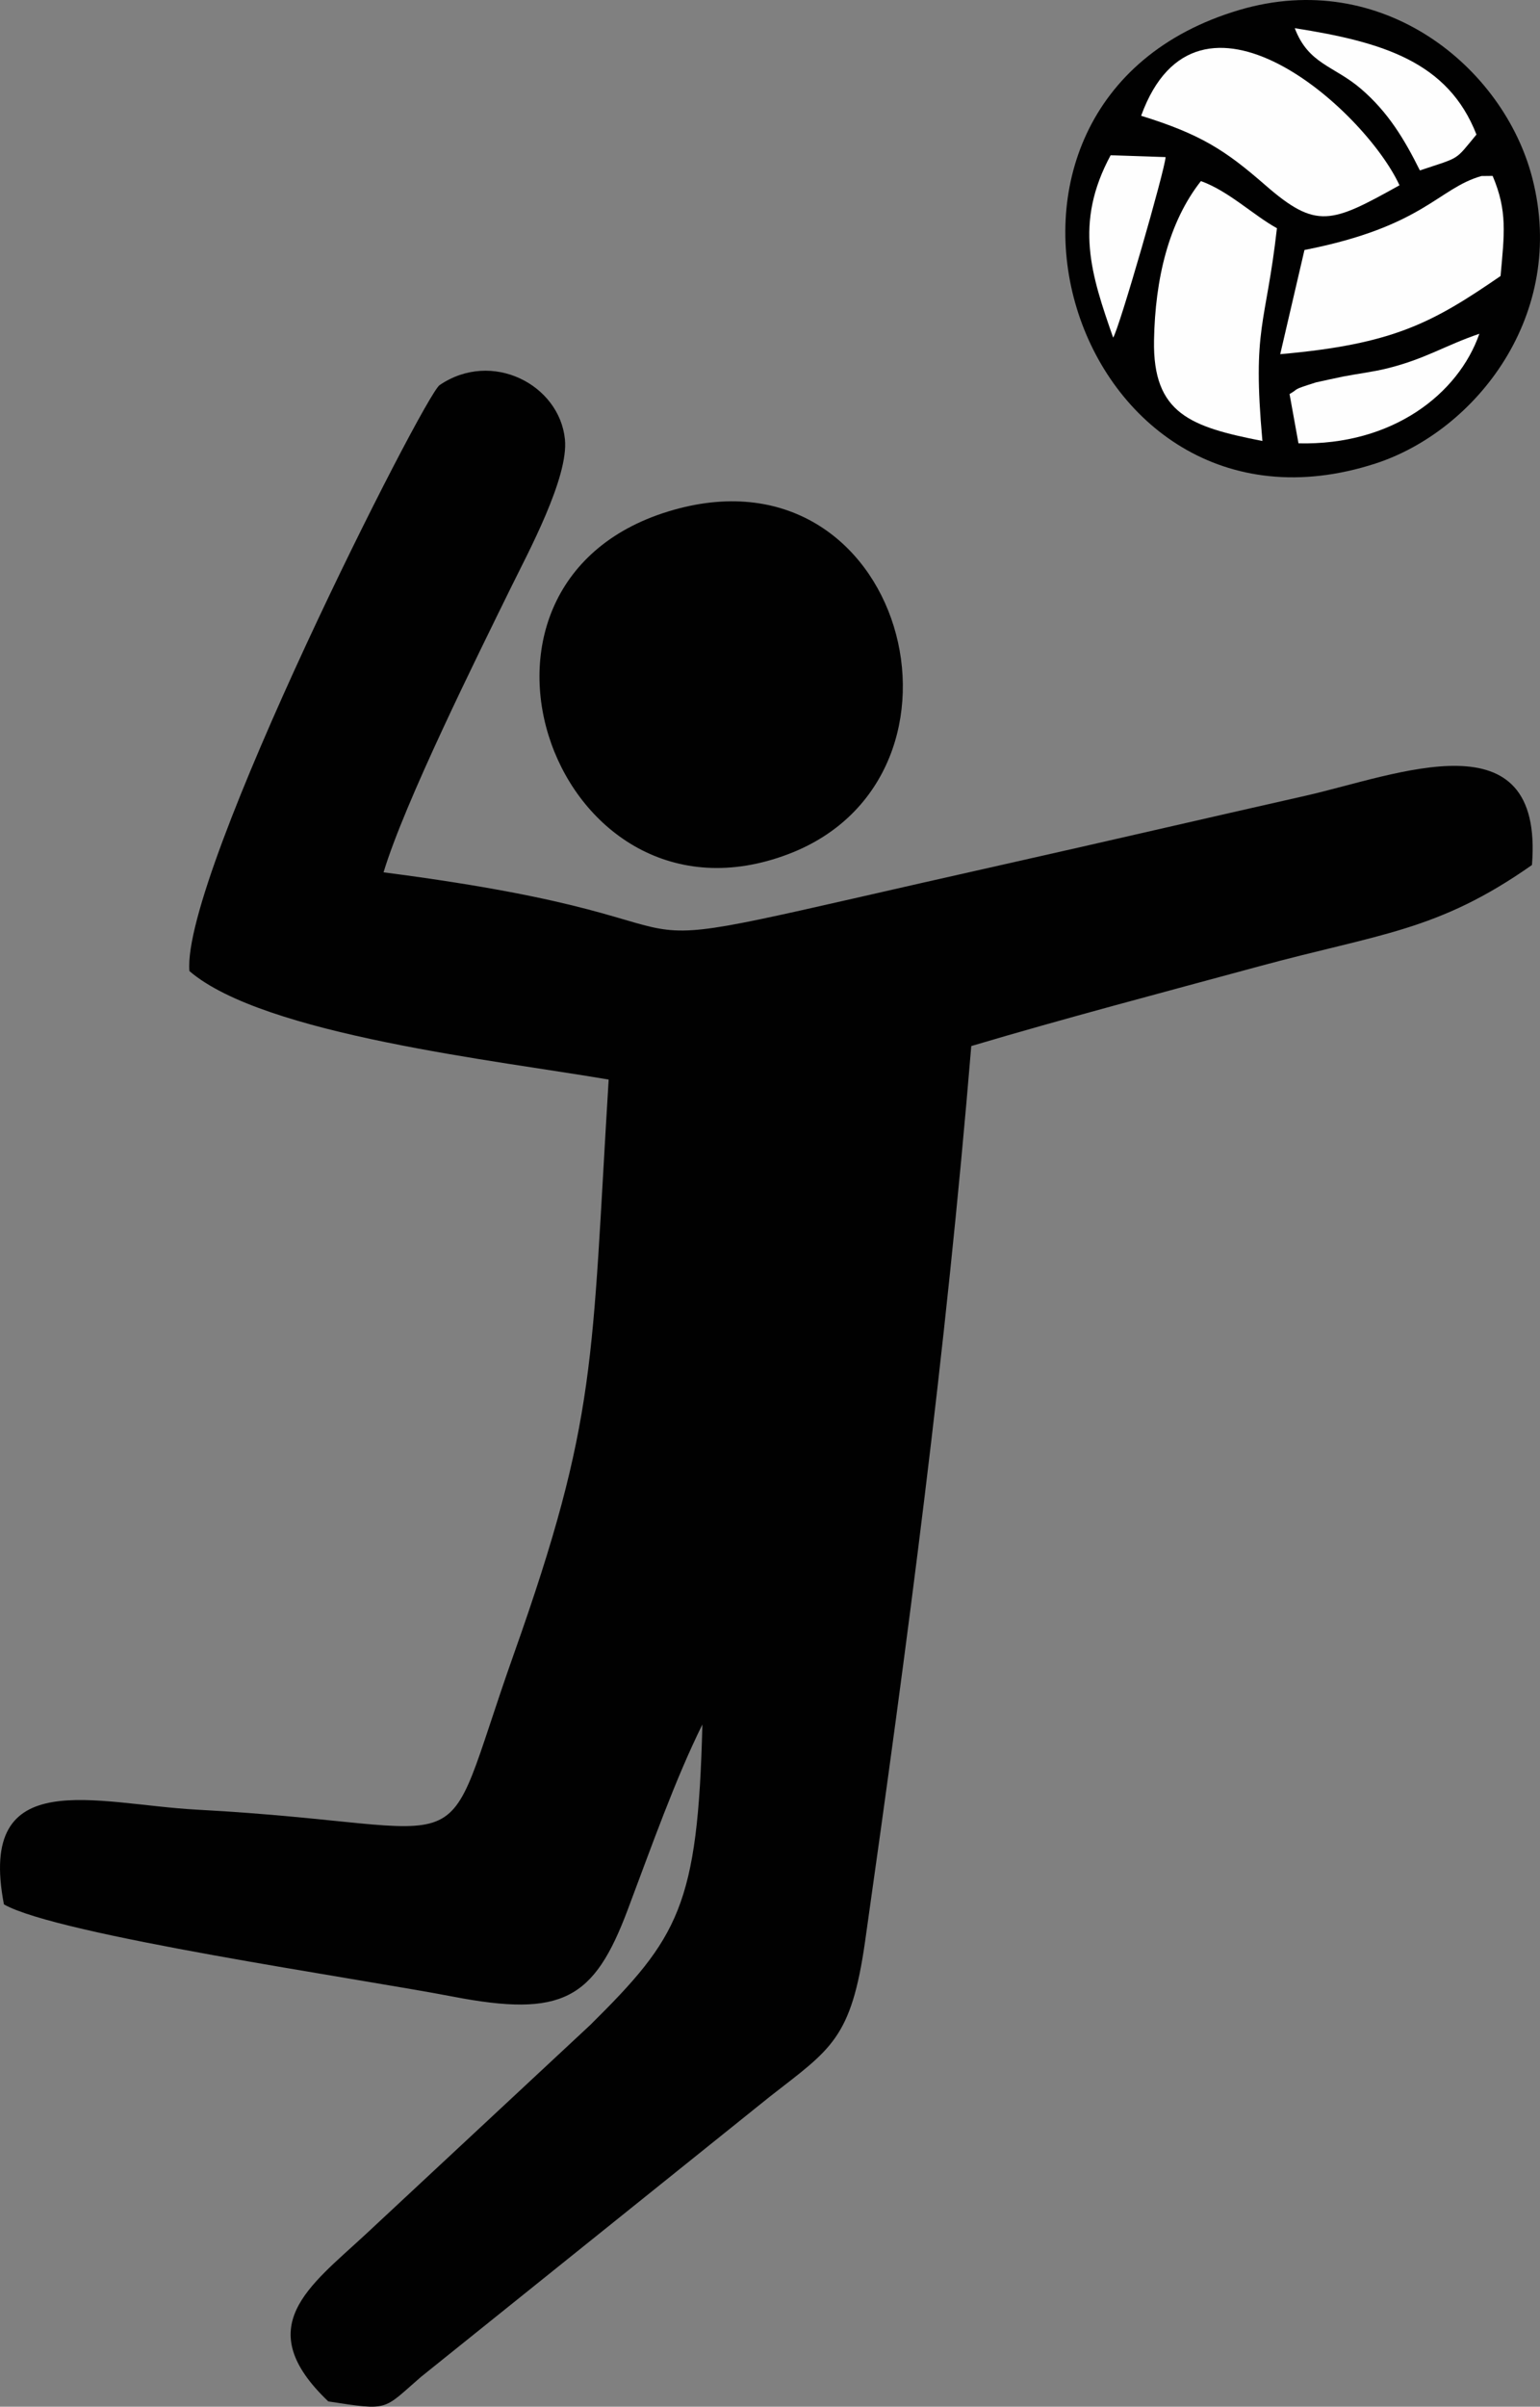
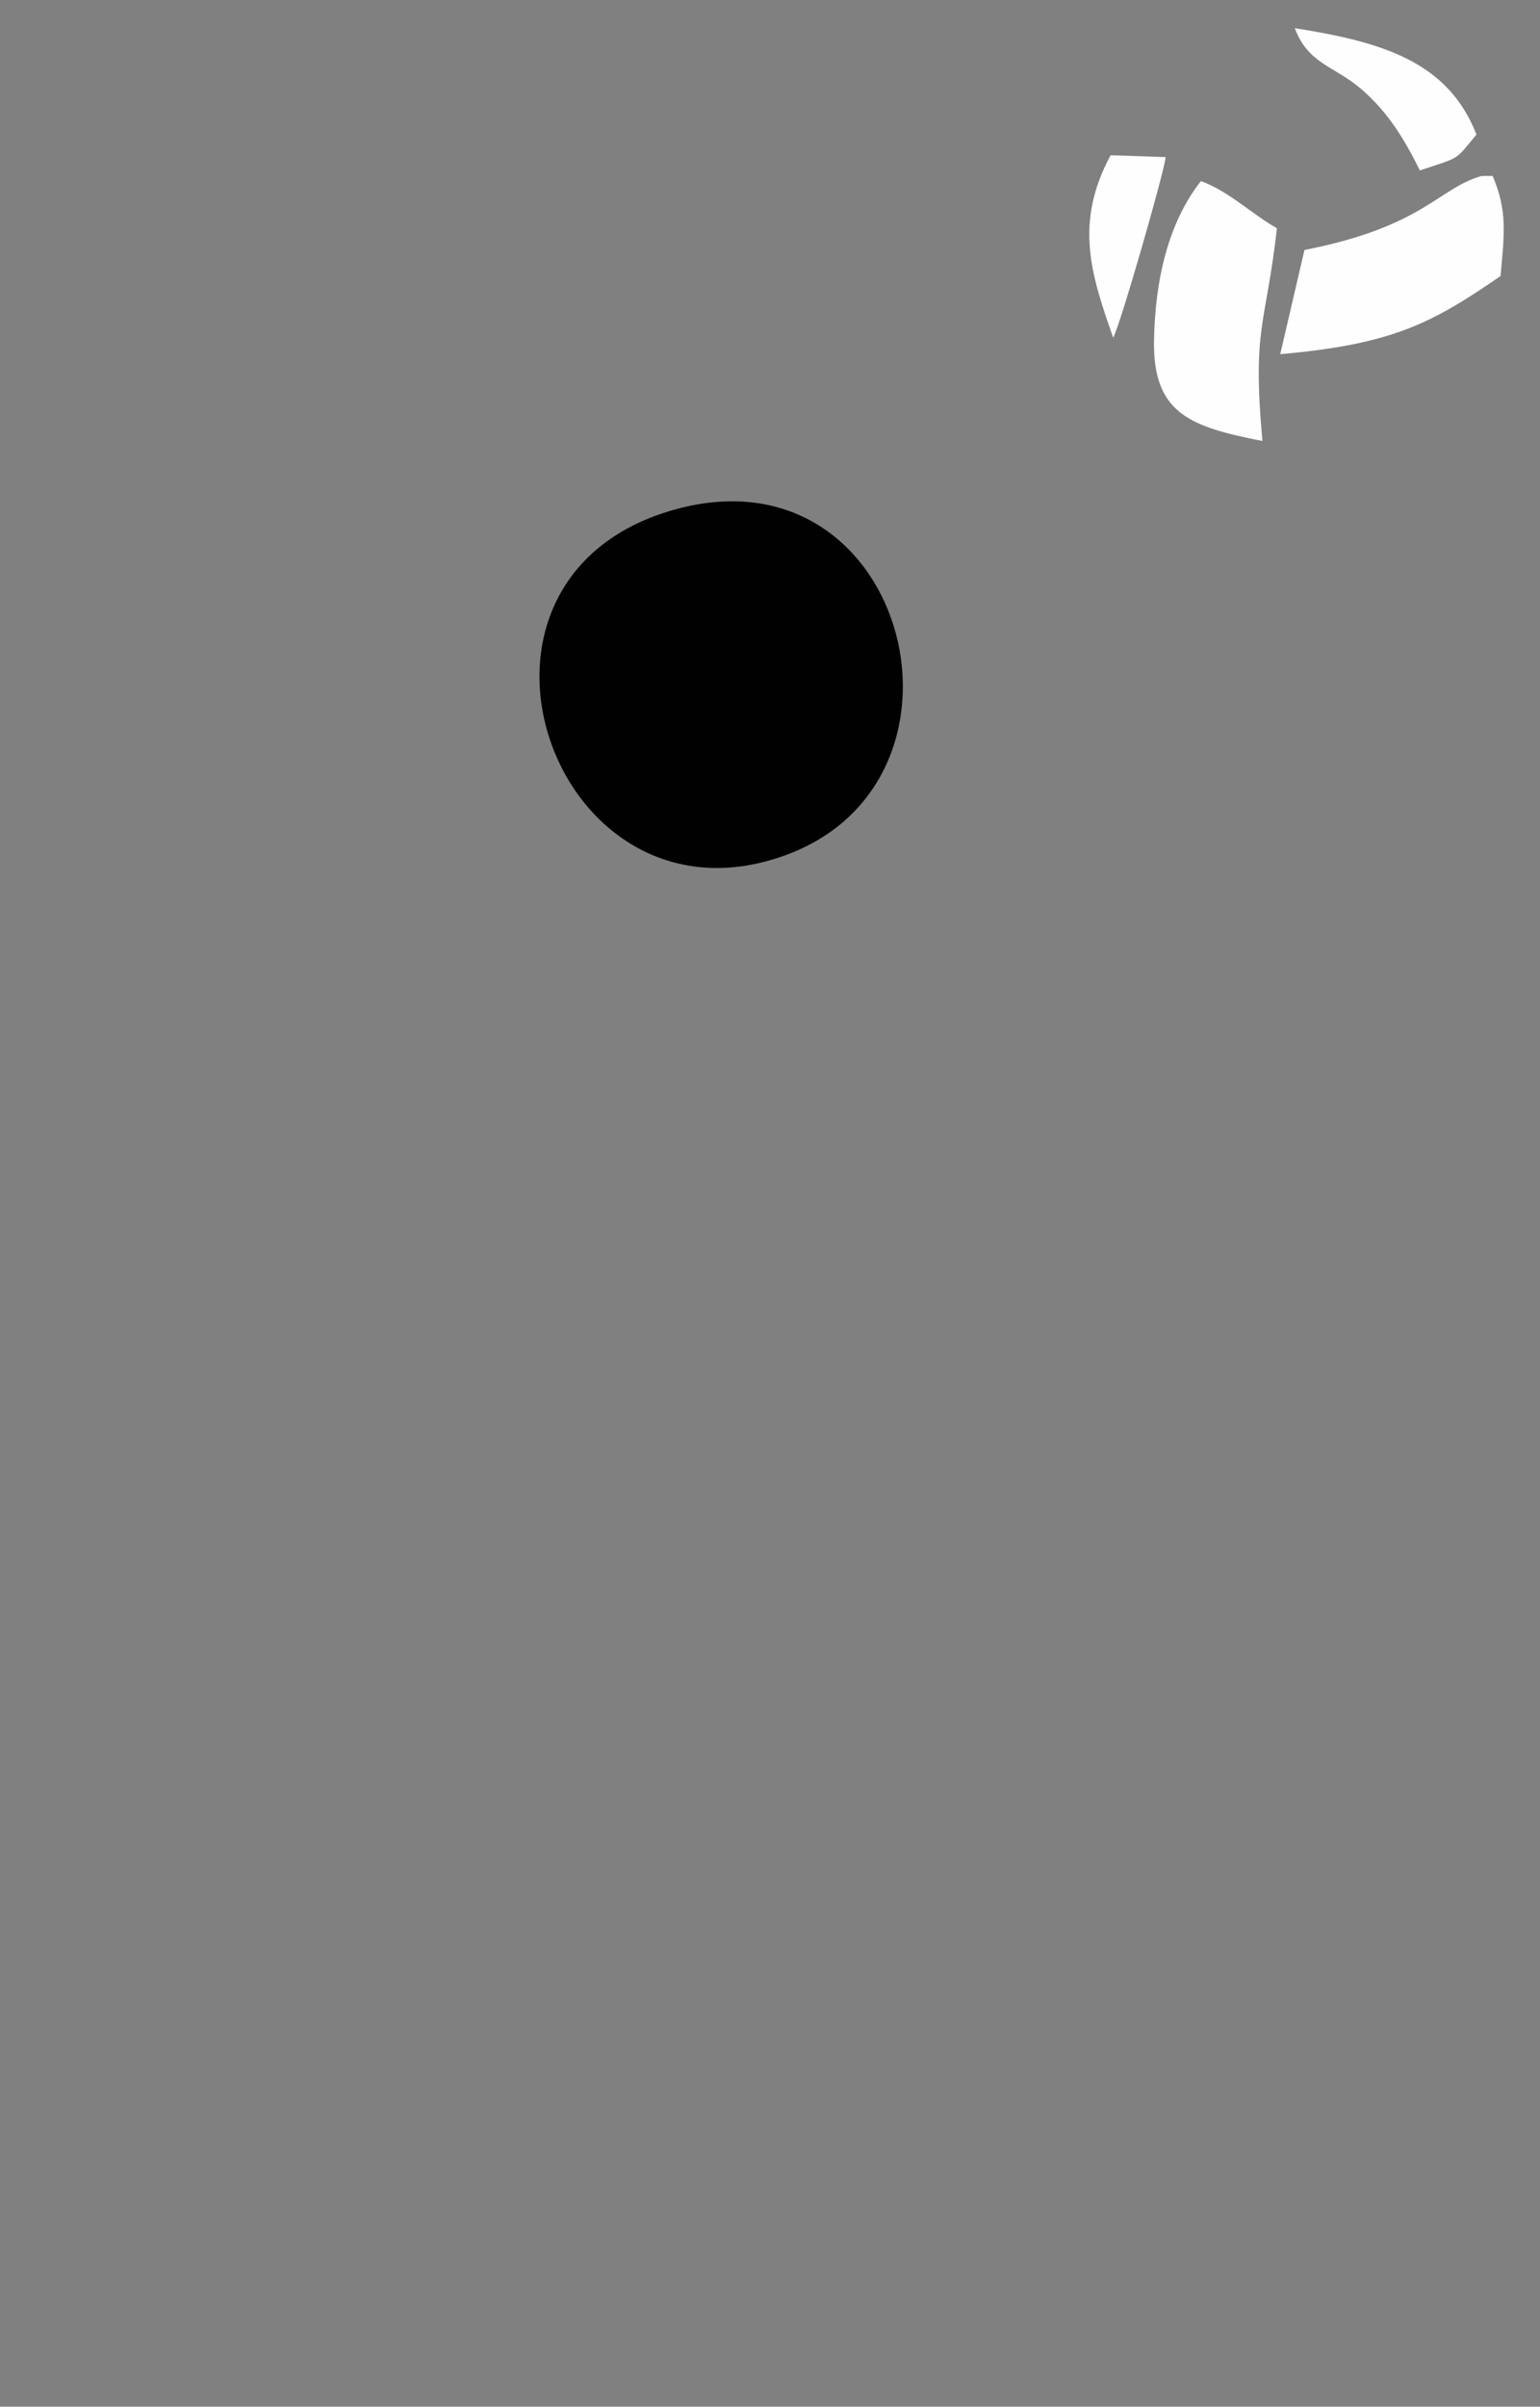
<svg xmlns="http://www.w3.org/2000/svg" xml:space="preserve" width="50.048mm" height="78.145mm" version="1.1" style="shape-rendering:geometricPrecision; text-rendering:geometricPrecision; image-rendering:optimizeQuality; fill-rule:evenodd; clip-rule:evenodd" viewBox="0 0 5004.8 7814.5">
  <rect x="0" y="0" width="5004.8" height="7814.5" fill="#808080" stroke="none" />
  <defs>
    <style type="text/css">
   
    .fil0 {fill:#010101}
    .fil1 {fill:#FEFEFE}
   
  </style>
  </defs>
  <g id="Ebene_x0020_1">
    <g id="_2258933626752">
-       <path class="fil0" d="M615.6 3153.07c241,207.27 1004.27,290.7 1362.48,352.32 -56.38,917.11 -35.49,1096.73 -308.88,1867.37 -255.82,721.09 -73.96,554.3 -1028.98,503.22 -328.51,-17.57 -715.64,-150.49 -627.46,307.55 174.52,99.53 1152.75,240.37 1458.46,299.33 356.84,68.82 459.26,8.73 568.32,-280.73 77.65,-206.09 154.64,-424.31 243.1,-602.71 -14.51,588.37 -77.66,691.74 -363.82,975.13l-731.19 680.88c-182.13,168.84 -375.25,299.84 -120.69,541.93 199.96,30.72 175.59,28.97 301.3,-79.7l1134.94 -910.97c197.6,-154.14 263.26,-186.02 308.37,-503.84 139.14,-980.41 261.87,-1904.24 344.98,-2906.33 300.61,-89.35 617.36,-172.57 933.97,-258.52 394.06,-106.97 581.03,-113.58 888.17,-329.34 39.38,-491.22 -437.75,-292.06 -737.3,-224.55 -326.17,73.51 -648.29,148.64 -975.98,221.99 -1592.4,356.45 -665.49,201.45 -2018.9,26.32 68.59,-227.02 302.71,-697.91 414.07,-924.77 54.97,-112 188.17,-357.55 175.35,-481.71 -18.28,-176.93 -236.97,-291.06 -407.17,-175.55 -50.76,34.45 -840.04,1590.12 -813.14,1902.68z" />
-       <path class="fil0" d="M4027.68 32.37c-1009.46,298.53 -547.08,1793.1 442.16,1472.78 325.39,-105.36 624.58,-482.59 509.97,-926.95 -92.9,-360.17 -487.07,-683.37 -952.13,-545.83z" />
      <path class="fil0" d="M2171.51 1660.77c-781.62,240.06 -361.85,1398.51 390.59,1112.51 666.6,-253.38 377.14,-1348.3 -390.59,-1112.51z" />
-       <path class="fil1" d="M3708.55 375.91c194.96,60.33 275.14,113.37 403.02,224.82 166.85,145.4 214.66,124.51 436.61,0.87 -114.32,-247.03 -656.79,-728.93 -839.63,-225.69z" />
      <path class="fil1" d="M4102.67 1431.89c-33.66,-372 11.21,-372.71 47.2,-690.86 -77.98,-43.14 -155.97,-120.1 -247.05,-153.06 -104.63,132.89 -148.81,317.01 -152.39,516.9 -4.29,239.02 119.21,281.2 352.24,327.02z" />
-       <path class="fil1" d="M4239.32 811.71l-78.76 338.29c368.17,-32.26 495.04,-102.08 716.04,-253.73 12.36,-136.69 22.77,-211.05 -25.7,-325.09l-36.33 0.38c-141.49,39.99 -186.97,164.03 -575.25,240.15z" />
+       <path class="fil1" d="M4239.32 811.71l-78.76 338.29c368.17,-32.26 495.04,-102.08 716.04,-253.73 12.36,-136.69 22.77,-211.05 -25.7,-325.09l-36.33 0.38c-141.49,39.99 -186.97,164.03 -575.25,240.15" />
      <path class="fil1" d="M4614.43 553.39c133.86,-44.95 111.76,-29.54 183.85,-116.51 -92.12,-235.9 -303.81,-300.42 -590.49,-345.38 44.51,117.46 127.72,121.83 215.24,196.97 88.59,76.06 141.37,164.32 191.4,264.92z" />
-       <path class="fil1" d="M4190.87 1279.42l29.02 160.1c306.44,7.33 519.99,-161.25 587.83,-355.75 -111.61,37.88 -173.92,80.95 -298.2,112.09 -46.69,11.7 -97.06,17.53 -144.39,26.71 -9.87,1.91 -86.27,18.39 -88.61,19.13 -83.31,26.33 -51.2,18.42 -85.65,37.72z" />
      <path class="fil1" d="M3617.58 1096.26c19.35,-28.08 169.34,-548.2 170.4,-586.19l-178.56 -5.97c-119.45,221.06 -62.96,388.41 8.16,592.16z" />
    </g>
  </g>
</svg>